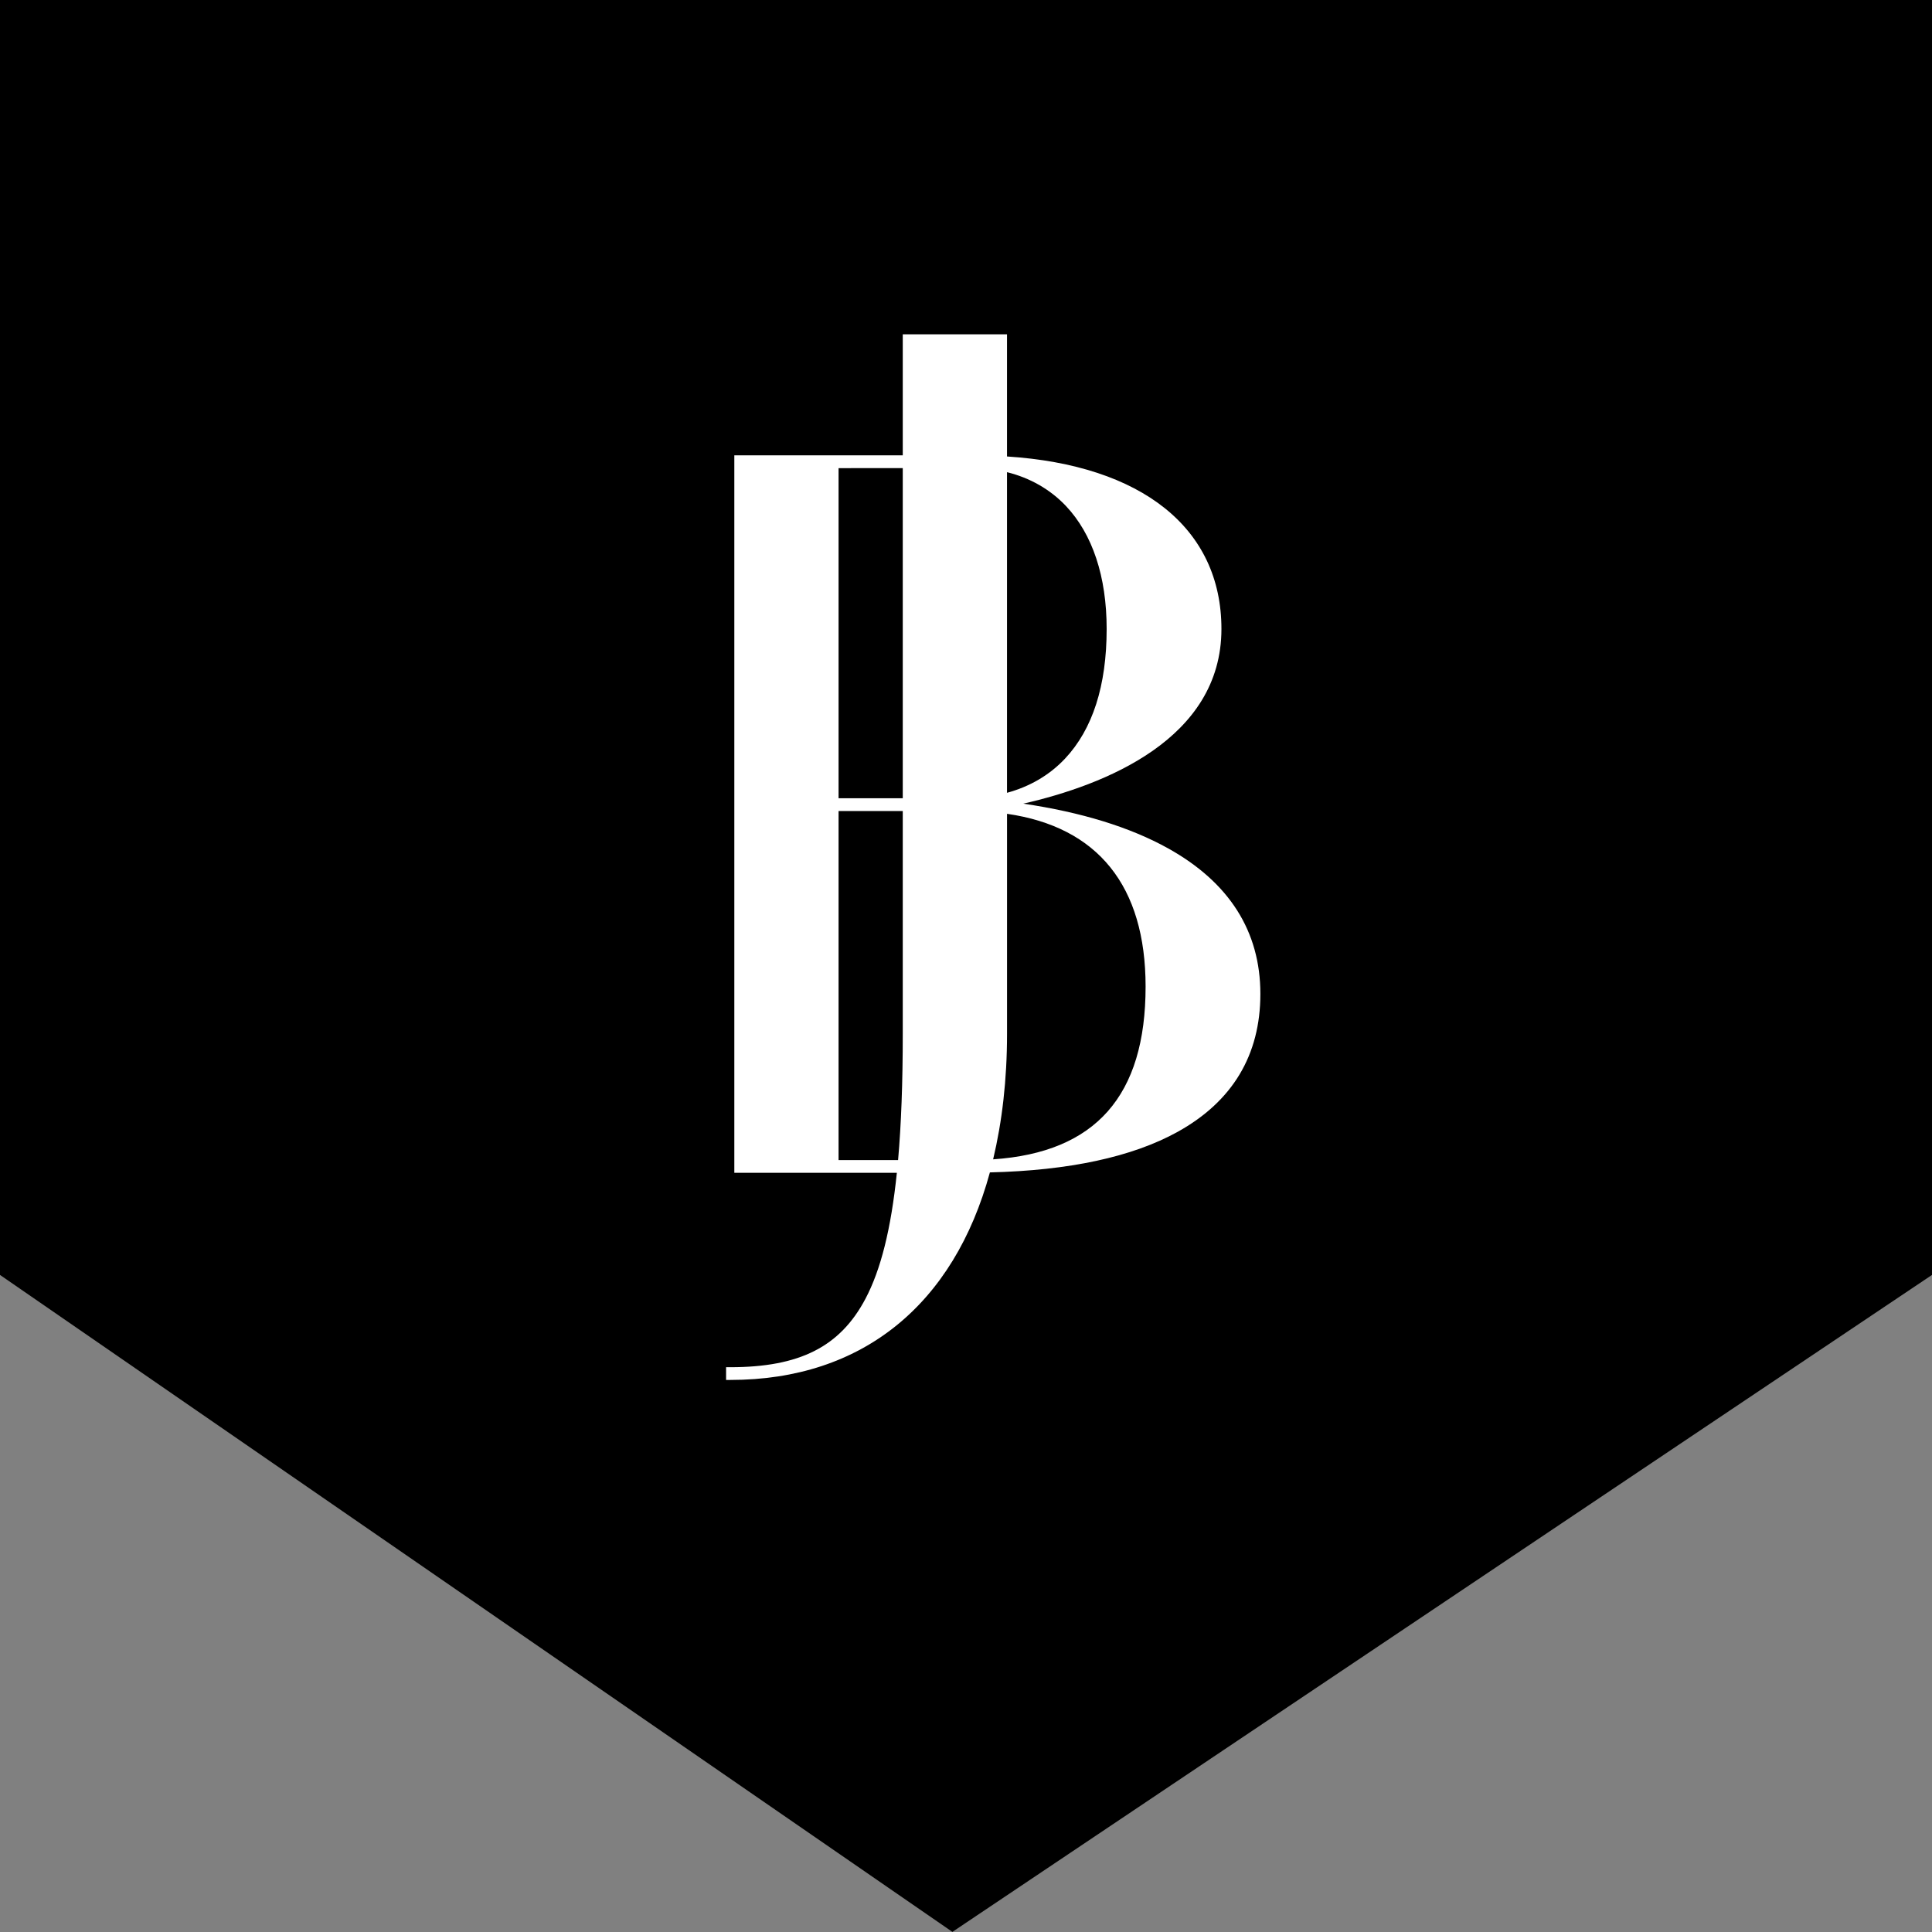
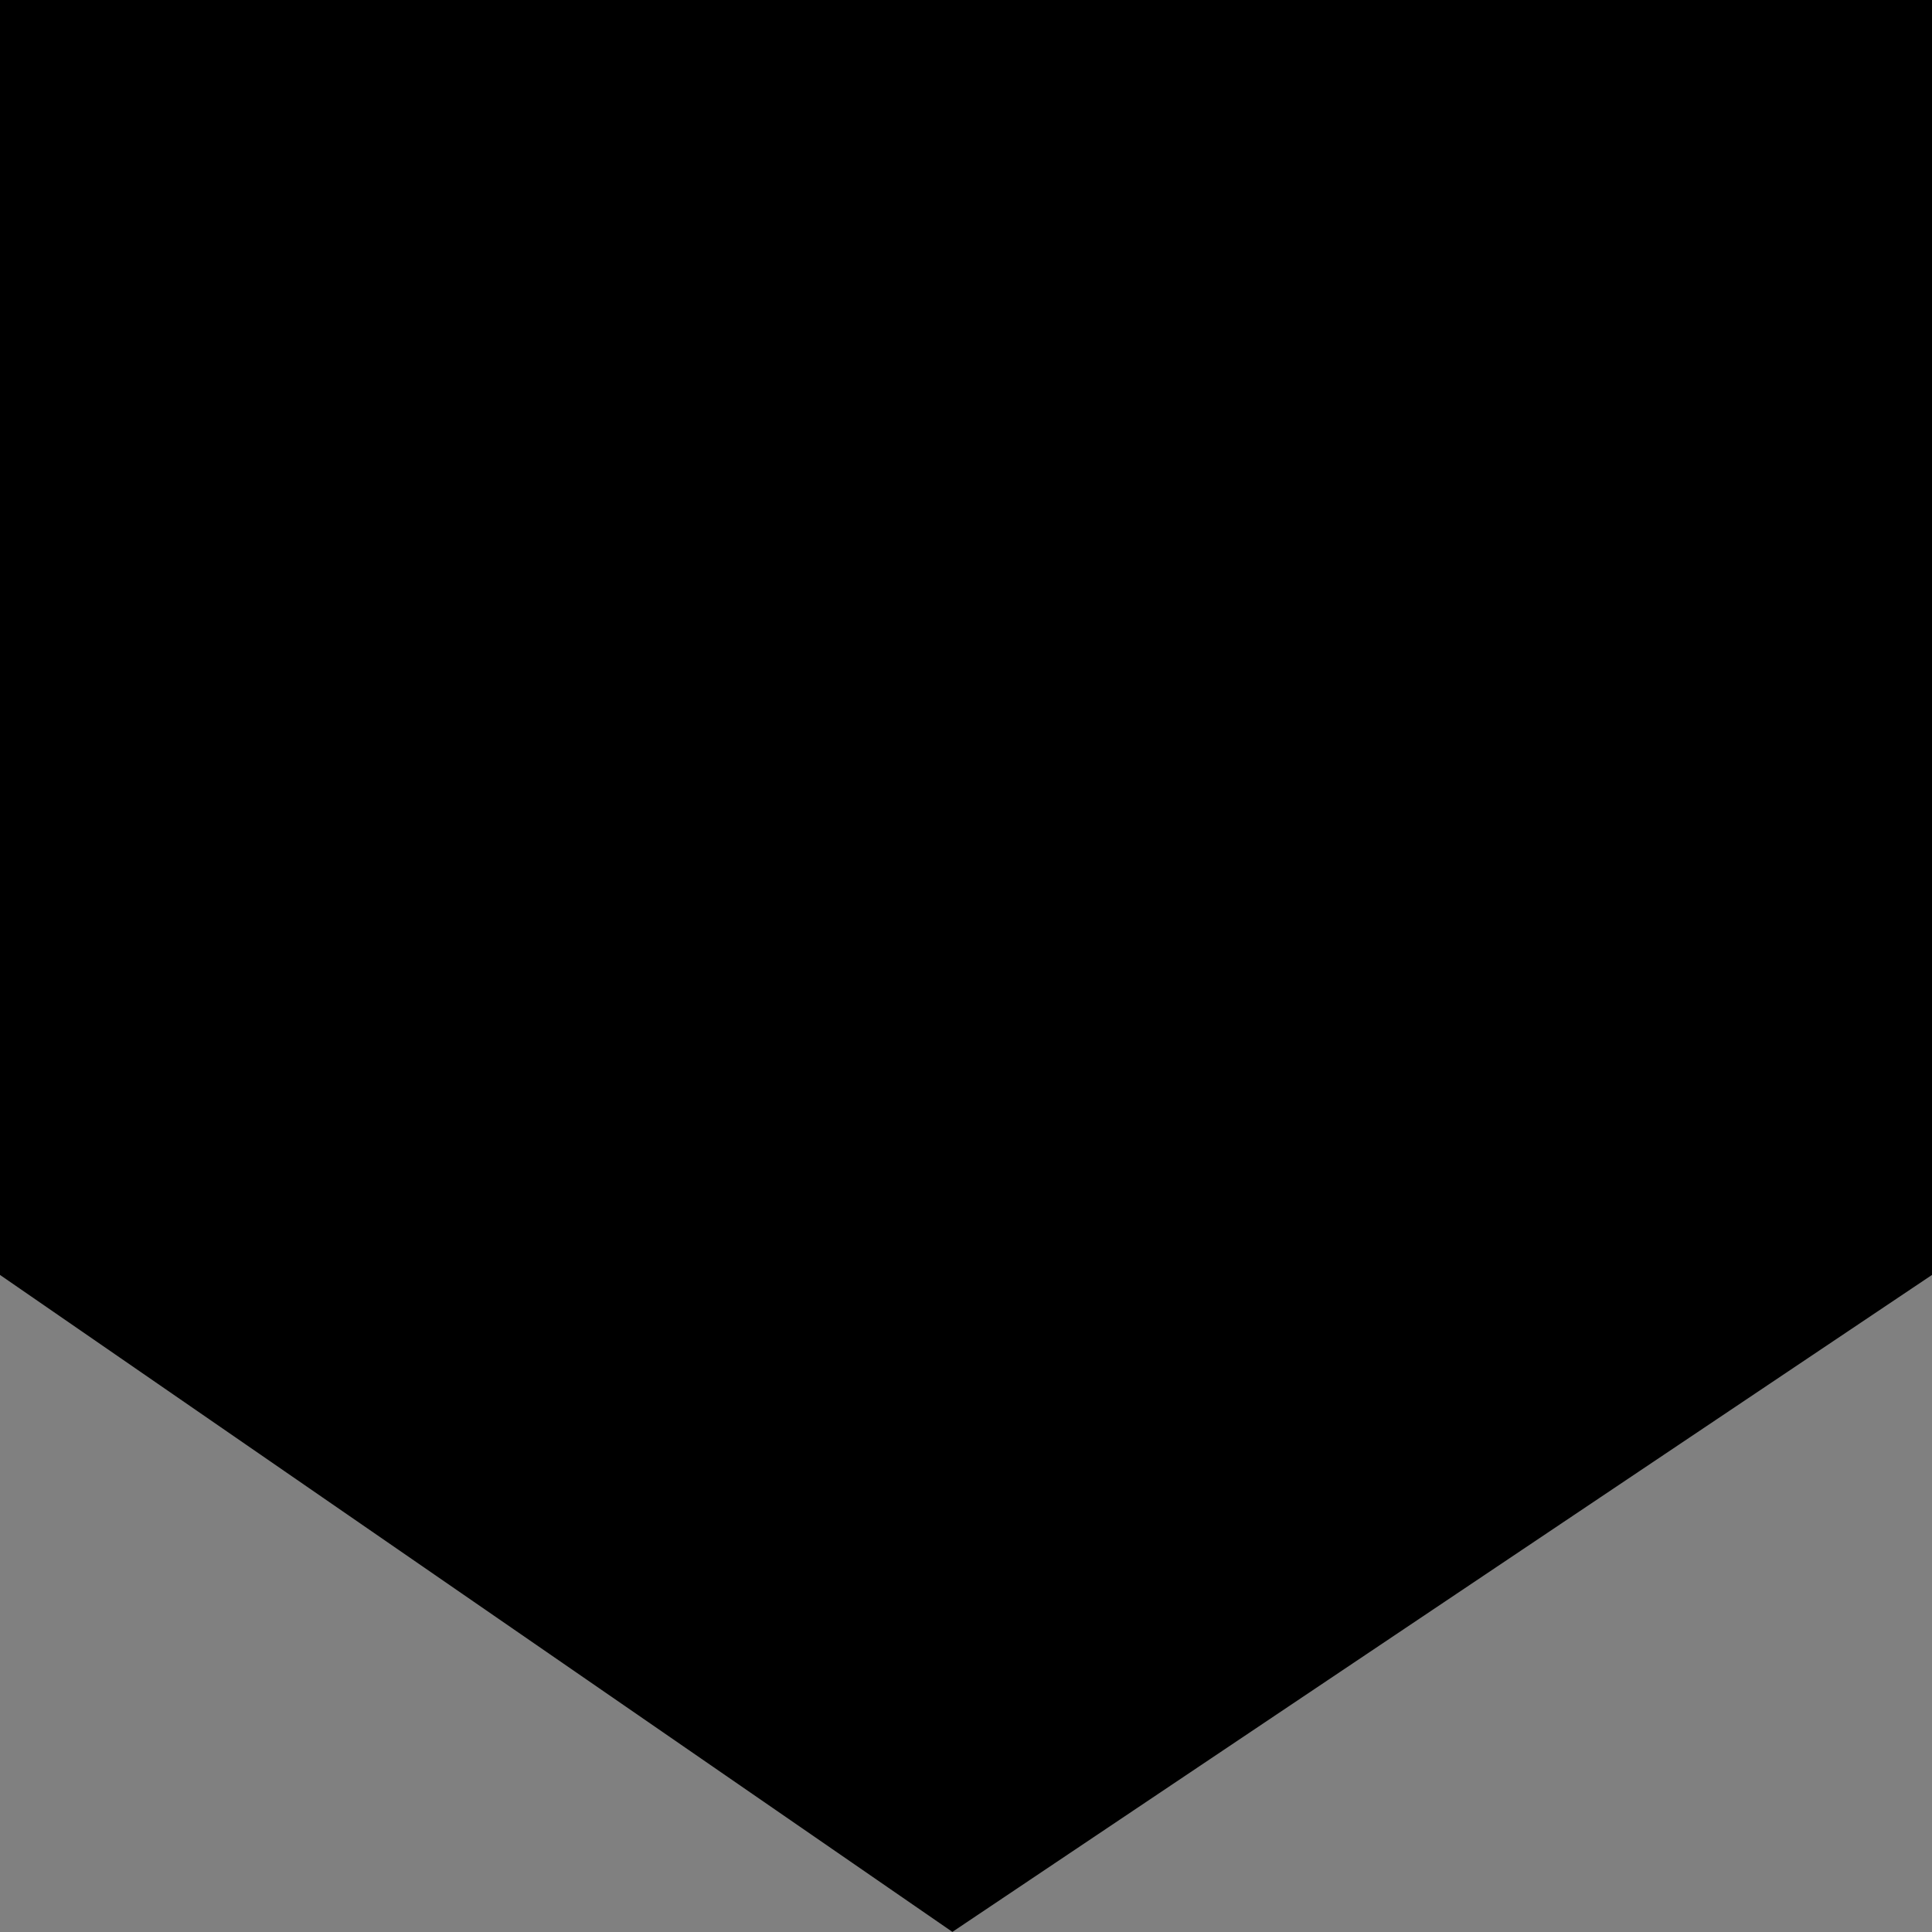
<svg xmlns="http://www.w3.org/2000/svg" version="1.1" x="0px" y="0px" viewBox="0 0 71 71" style="enable-background:new 0 0 71 71;" xml:space="preserve">
  <rect x="0" y="0" width="71" height="71" fill="#808080" stroke="none" />
  <style type="text/css">
	.st0{fill:#FFFFFF;}
</style>
  <polygon points="0,46.853 35,70.996 71,46.853 71,0 0,0 " />
-   <path class="st0" d="M42.917,31.171c-1.391-0.772-3.176-1.322-5.311-1.637  c2.965-0.677,7.281-2.36,7.281-6.42c0-3.703-2.922-6.019-7.88-6.339  l-0-4.489h-3.831l0,4.447h-6.19v26.367h5.973  c-0.214,2.071-0.592,3.568-1.156,4.633c-0.932,1.76-2.416,2.511-4.963,2.511  h-0.157v0.468h0.157c4.859,0,8.217-2.776,9.538-7.627  c2.904-0.069,5.227-0.565,6.897-1.489c2.019-1.117,3.043-2.823,3.043-5.071  C46.318,34.225,45.174,32.423,42.917,31.171z M39.171,18.593  c0.98,1.036,1.498,2.6,1.498,4.521c0,2.081-0.514,3.684-1.528,4.763  c-0.569,0.606-1.293,1.029-2.134,1.258l-0-11.783  C37.844,17.559,38.59,17.979,39.171,18.593z M30.817,17.204l2.359-0.001  l0,12.132h-2.359V17.204z M30.817,42.632V29.804h2.359l0,8.19  c0,1.79-0.056,3.322-0.172,4.638H30.817z M36.497,42.605  c0.33-1.386,0.511-2.921,0.511-4.611l-0-8.087  c3.339,0.482,5.092,2.653,5.092,6.35C42.1,40.268,40.264,42.351,36.497,42.605z" />
</svg>